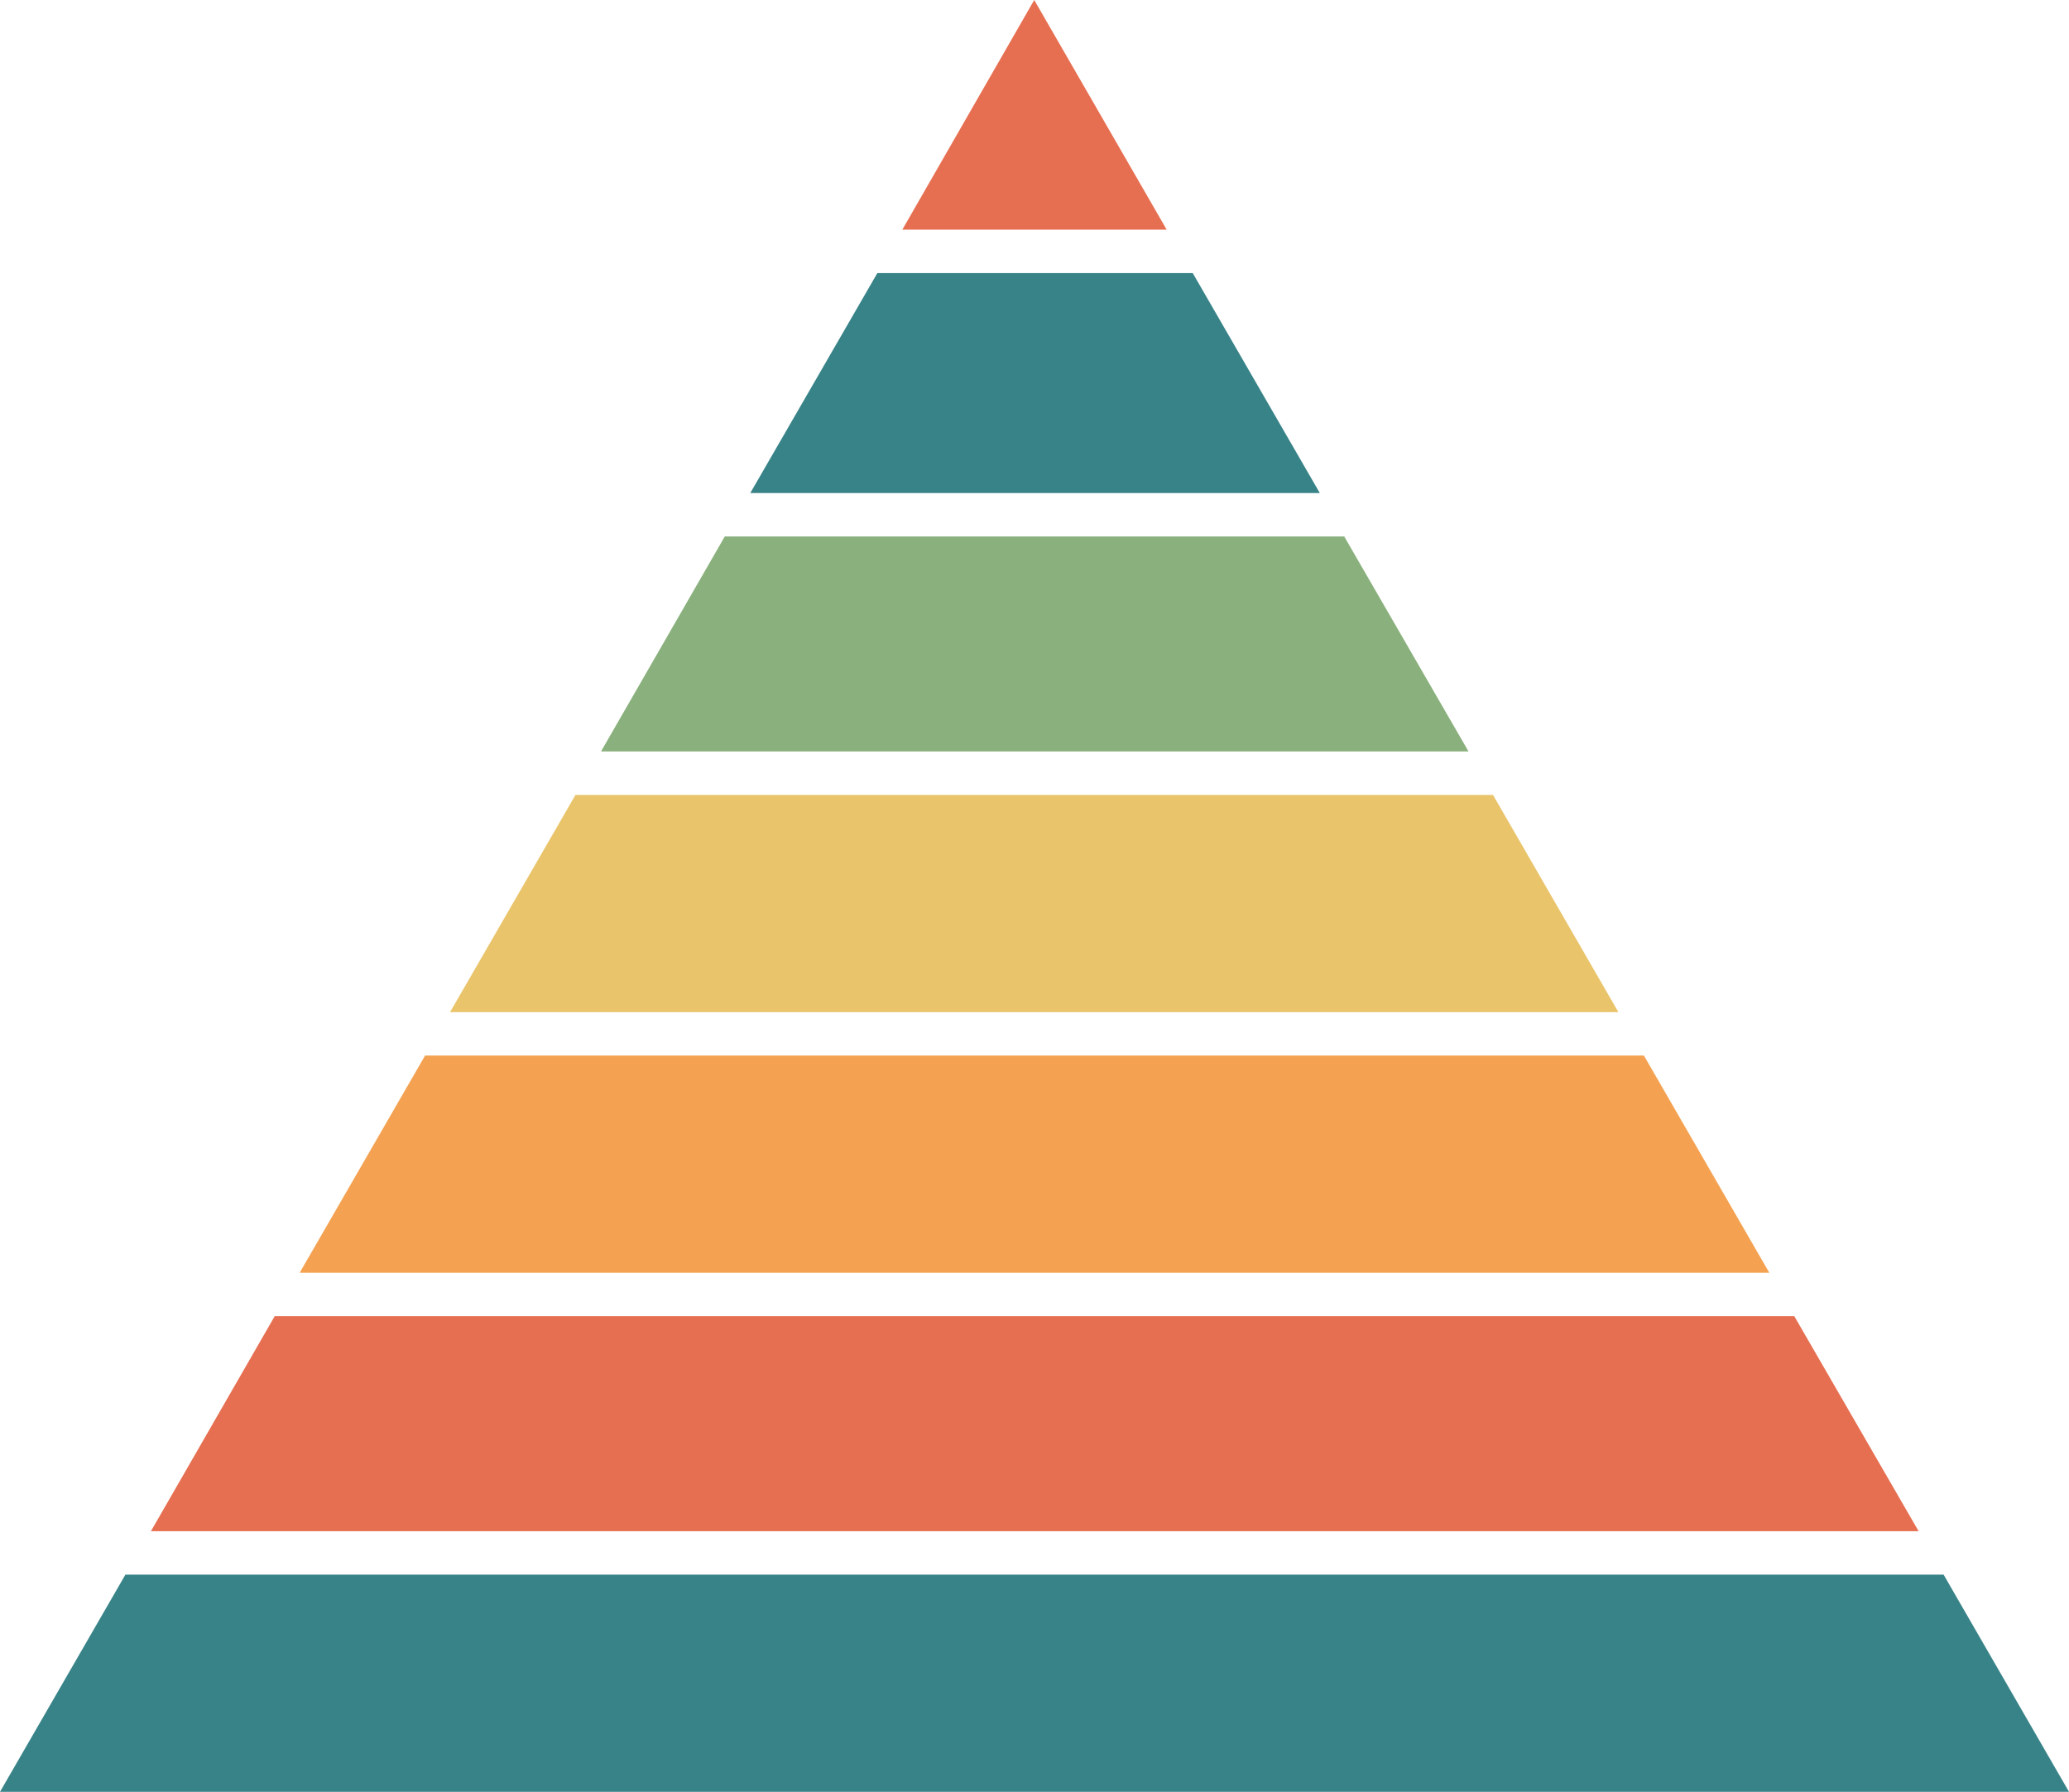
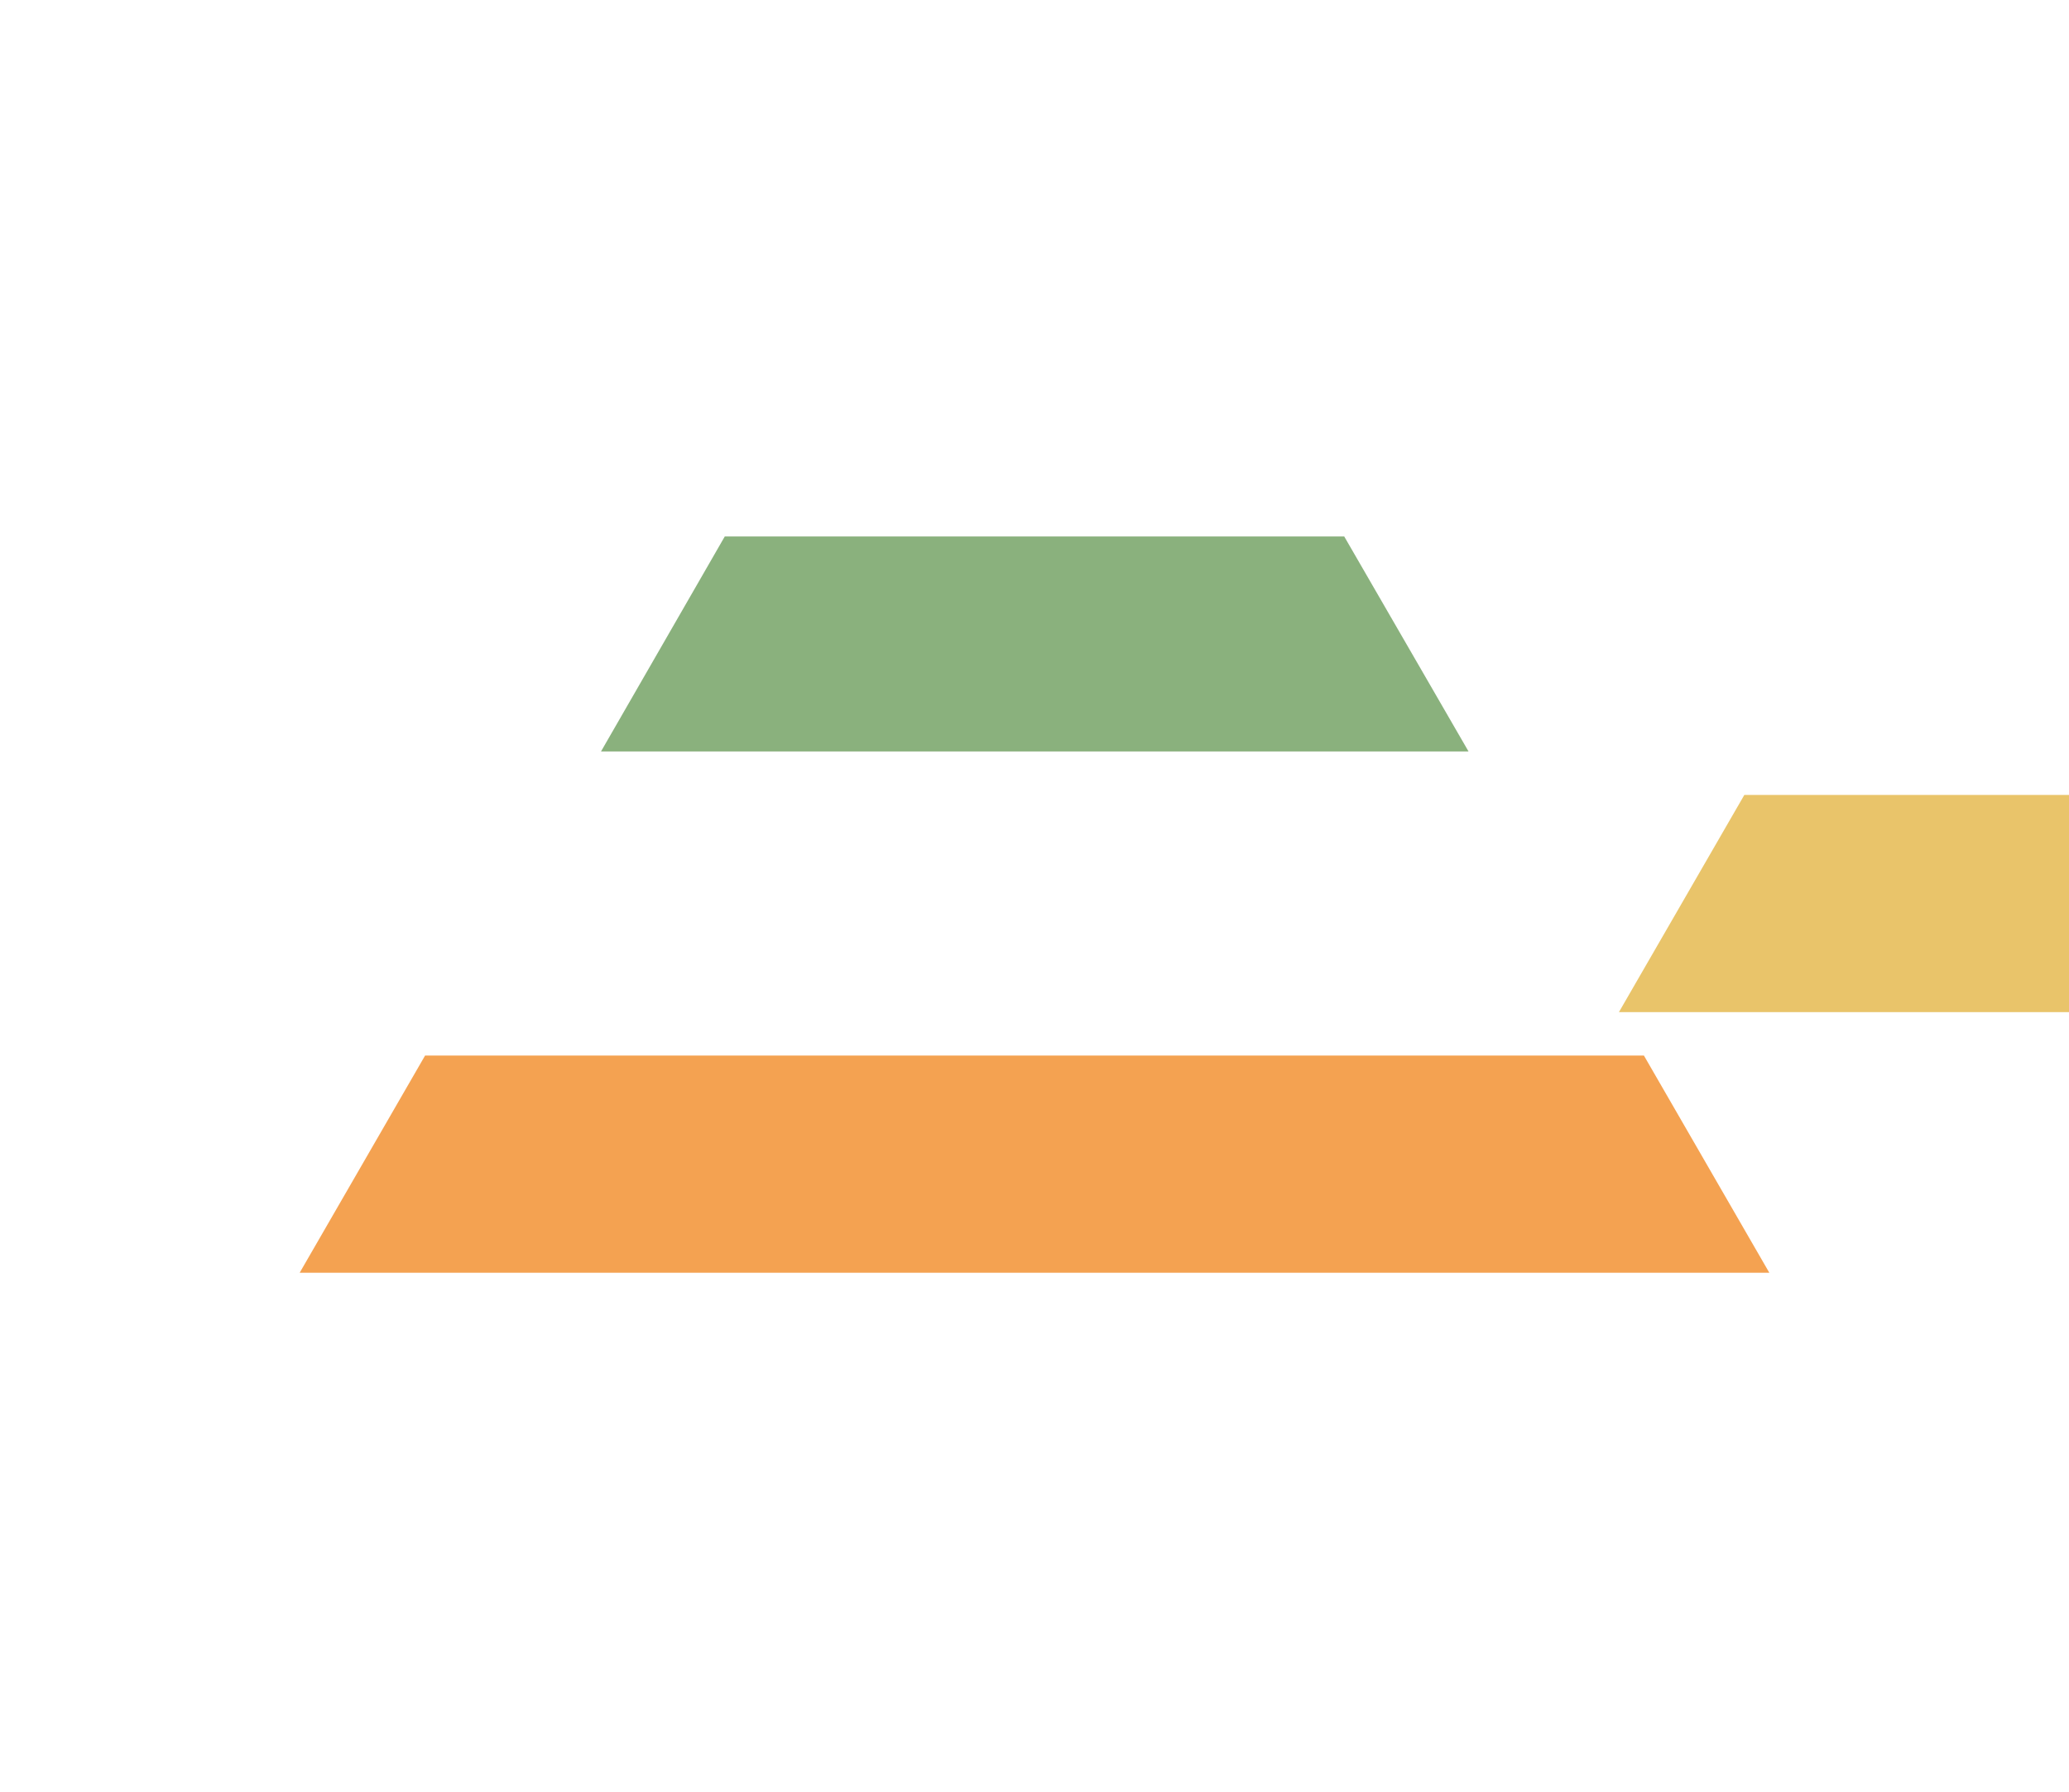
<svg xmlns="http://www.w3.org/2000/svg" fill="#000000" height="330" preserveAspectRatio="xMidYMid meet" version="1" viewBox="0.0 0.0 381.1 330.0" width="381.1" zoomAndPan="magnify">
  <g id="change1_1">
    <path d="m270.4,138.4H110.7l22.8-39.6h114.1l22.9,39.6Z" fill="#8ab17d" />
  </g>
  <g id="change2_1">
-     <path d="m298.2,186.4H82.9l23.1-40h169l23.1,40Z" fill="#e9c46a" />
+     <path d="m298.2,186.4l23.1-40h169l23.1,40Z" fill="#e9c46a" />
  </g>
  <g id="change3_1">
    <path d="m325.9,234.4H55.2l23.1-40h224.5l23.1,40Z" fill="#f4a251" />
  </g>
  <g id="change4_1">
-     <path d="m215,42.3h-48.8L190.5,0l24.4,42.3Zm115.5,200.1H50.6l-22.8,39.6h325.6l-22.9-39.6Z" fill="#e76f51" />
-   </g>
+     </g>
  <g id="change5_1">
-     <path d="m243,90.8h-104.8l23.4-40.5h58.1l23.4,40.5Zm115,199.2H23.1L0,330h381.1l-23.1-40Z" fill="#388388" />
-   </g>
+     </g>
  <path d="M27.7 282L23.1 290" fill="none" />
  <path d="M358 290L353.4 282" fill="none" />
</svg>